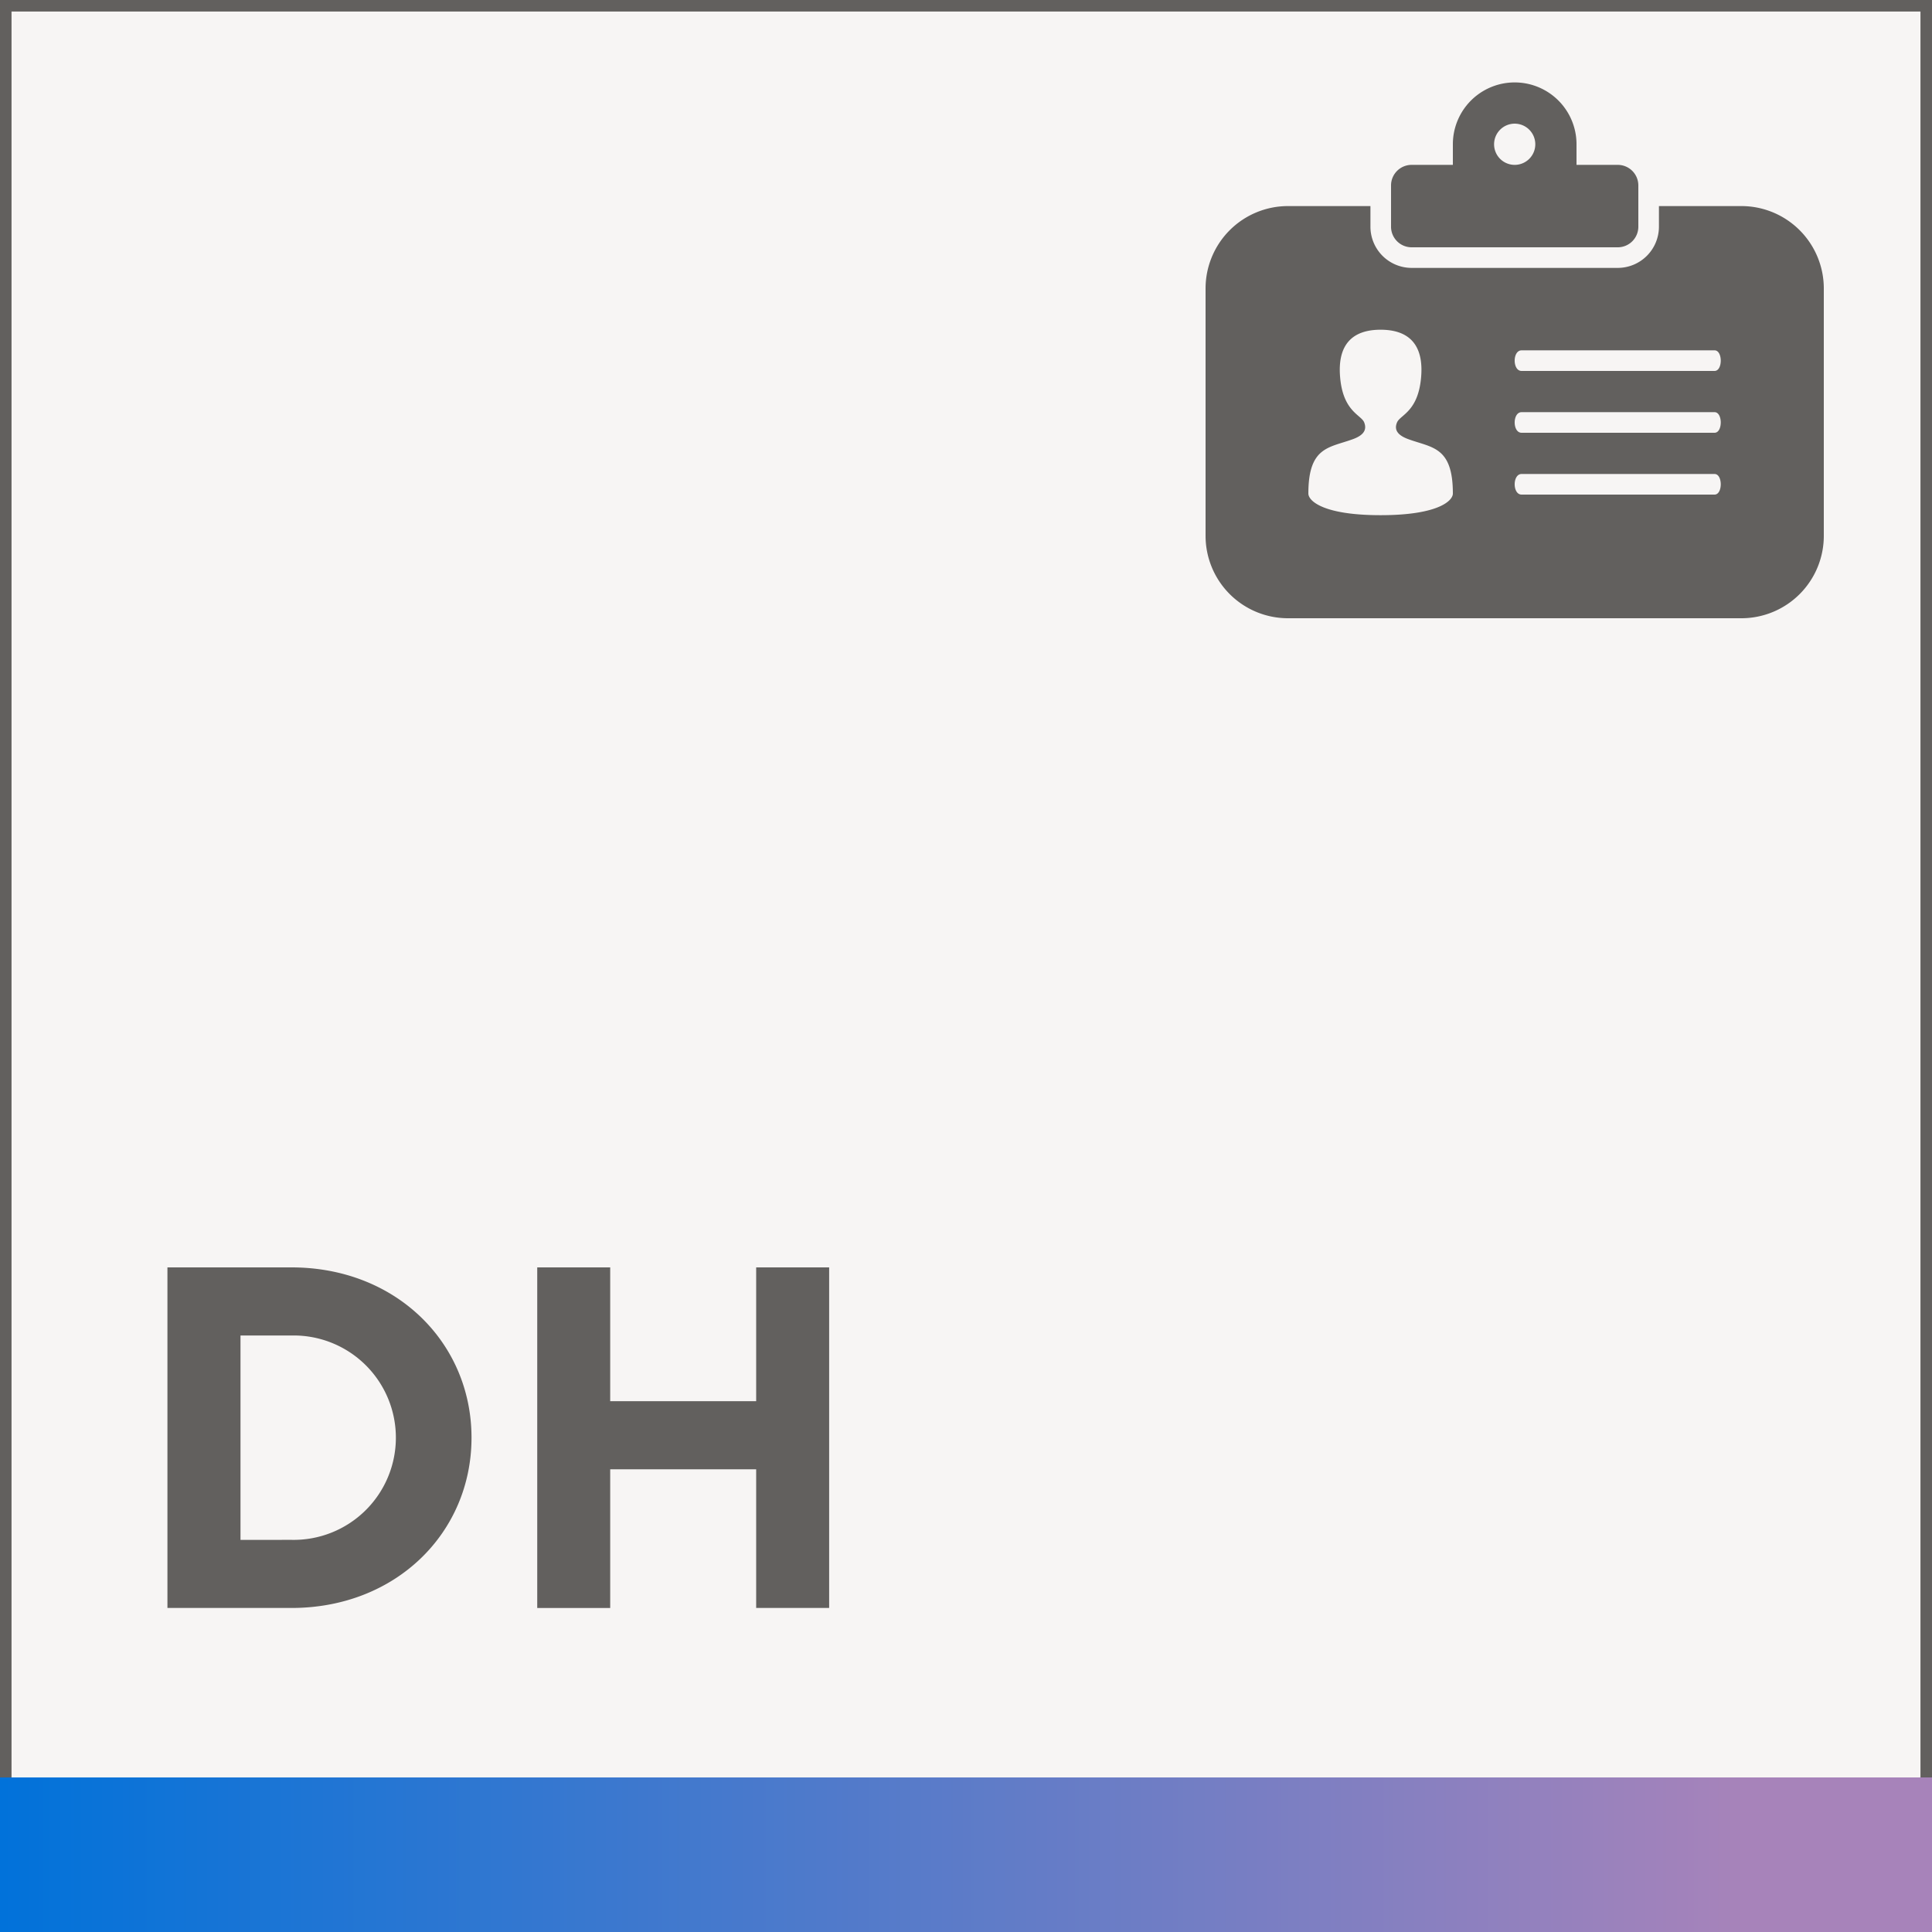
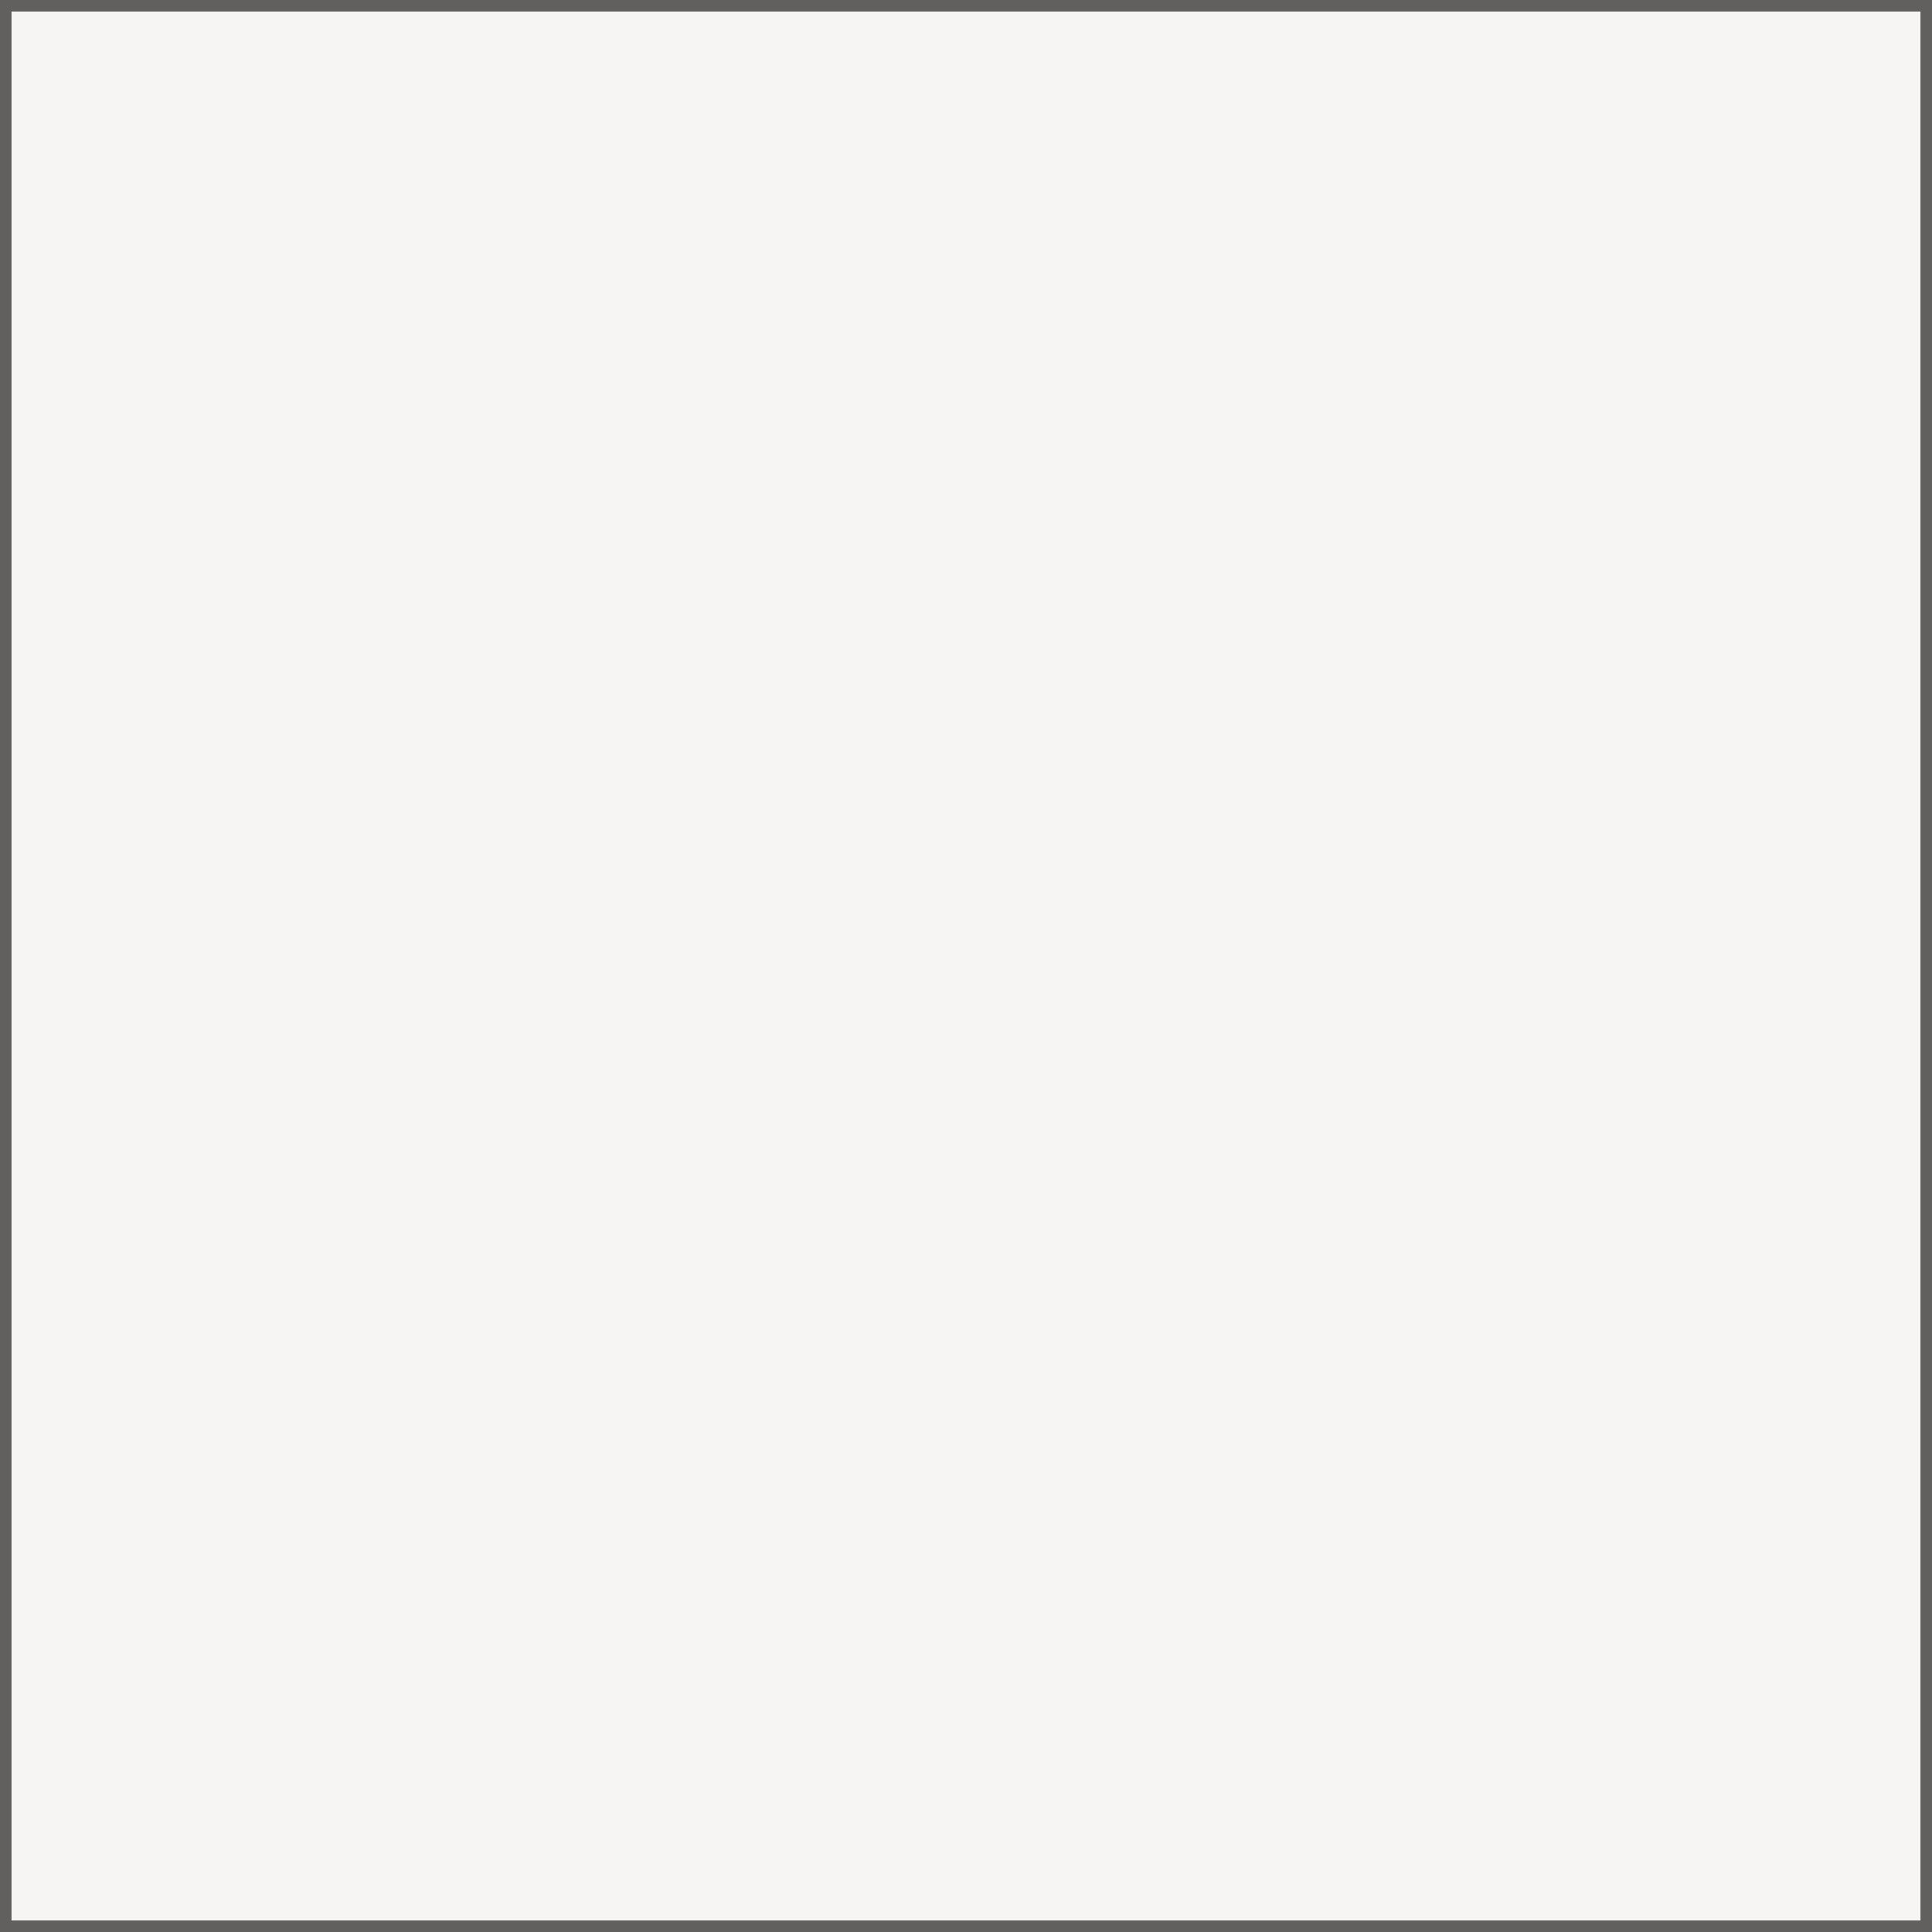
<svg xmlns="http://www.w3.org/2000/svg" width="125" height="125" viewBox="0 0 125 125">
  <defs>
    <style>.a{fill:#f7f5f4;}.b{fill:#62605e;}.c{fill:url(#a);}</style>
    <linearGradient id="a" y1="0.5" x2="1" y2="0.5" gradientUnits="objectBoundingBox">
      <stop offset="0" stop-color="#0072da" />
      <stop offset="0.9" stop-color="#a783ba" />
    </linearGradient>
  </defs>
  <g transform="translate(-701 -447)">
    <rect class="a" width="125" height="125" transform="translate(701 447)" />
    <path class="b" d="M826,572H701V447H826Zm-124.254-.746H825.254V447.746H701.746Z" transform="translate(0 0)" />
-     <path class="b" d="M711.833,529h8.027c6.768,0,11.647,4.88,11.647,11.018s-4.879,11.017-11.647,11.017h-8.027Zm8.027,17.628a6.612,6.612,0,1,0,0-13.221h-3.3V546.63Z" transform="translate(0 0)" />
-     <path class="b" d="M735.759,529h4.721v8.657h9.444V529h4.722v22.035h-4.722v-8.972H740.48v8.972h-4.721Z" transform="translate(0 0)" />
-     <path class="b" d="M805.667,457.667H803v-1.334a4,4,0,0,0-8,0v1.334h-2.667A1.332,1.332,0,0,0,791,459v2.667A1.332,1.332,0,0,0,792.333,463h13.334A1.332,1.332,0,0,0,807,461.667V459A1.332,1.332,0,0,0,805.667,457.667Zm-8-1.334A1.333,1.333,0,1,1,799,457.667,1.332,1.332,0,0,1,797.667,456.333ZM819,465.667v16A5.333,5.333,0,0,1,813.667,487H784.333A5.333,5.333,0,0,1,779,481.667v-16a5.334,5.334,0,0,1,5.333-5.334h5.334v1.334a2.668,2.668,0,0,0,2.666,2.666h13.334a2.668,2.668,0,0,0,2.666-2.666v-1.334h5.334A5.334,5.334,0,0,1,819,465.667ZM799.447,471h12.485c.534,0,.534-1.333,0-1.333H799.447C798.85,469.667,798.85,471,799.447,471Zm0,4h12.485c.534,0,.534-1.333,0-1.333H799.447C798.85,473.667,798.85,475,799.447,475Zm0,4h12.485c.534,0,.534-1.333,0-1.333H799.447C798.85,477.667,798.85,479,799.447,479Zm-7.366-3.6c-.65-.245-.9-.593-.69-1.077s1.362-.69,1.554-2.909c.192-2.19-.864-3.081-2.62-3.081s-2.811.891-2.619,3.081c.192,2.219,1.358,2.425,1.554,2.909s-.04.832-.69,1.077c-1.547.579-2.919.457-2.919,3.532,0,.466.941,1.4,4.674,1.4s4.675-.935,4.675-1.4C795,475.857,793.628,475.979,792.081,475.4Z" />
-     <rect class="c" width="125" height="10" transform="translate(701 562)" />
  </g>
</svg>